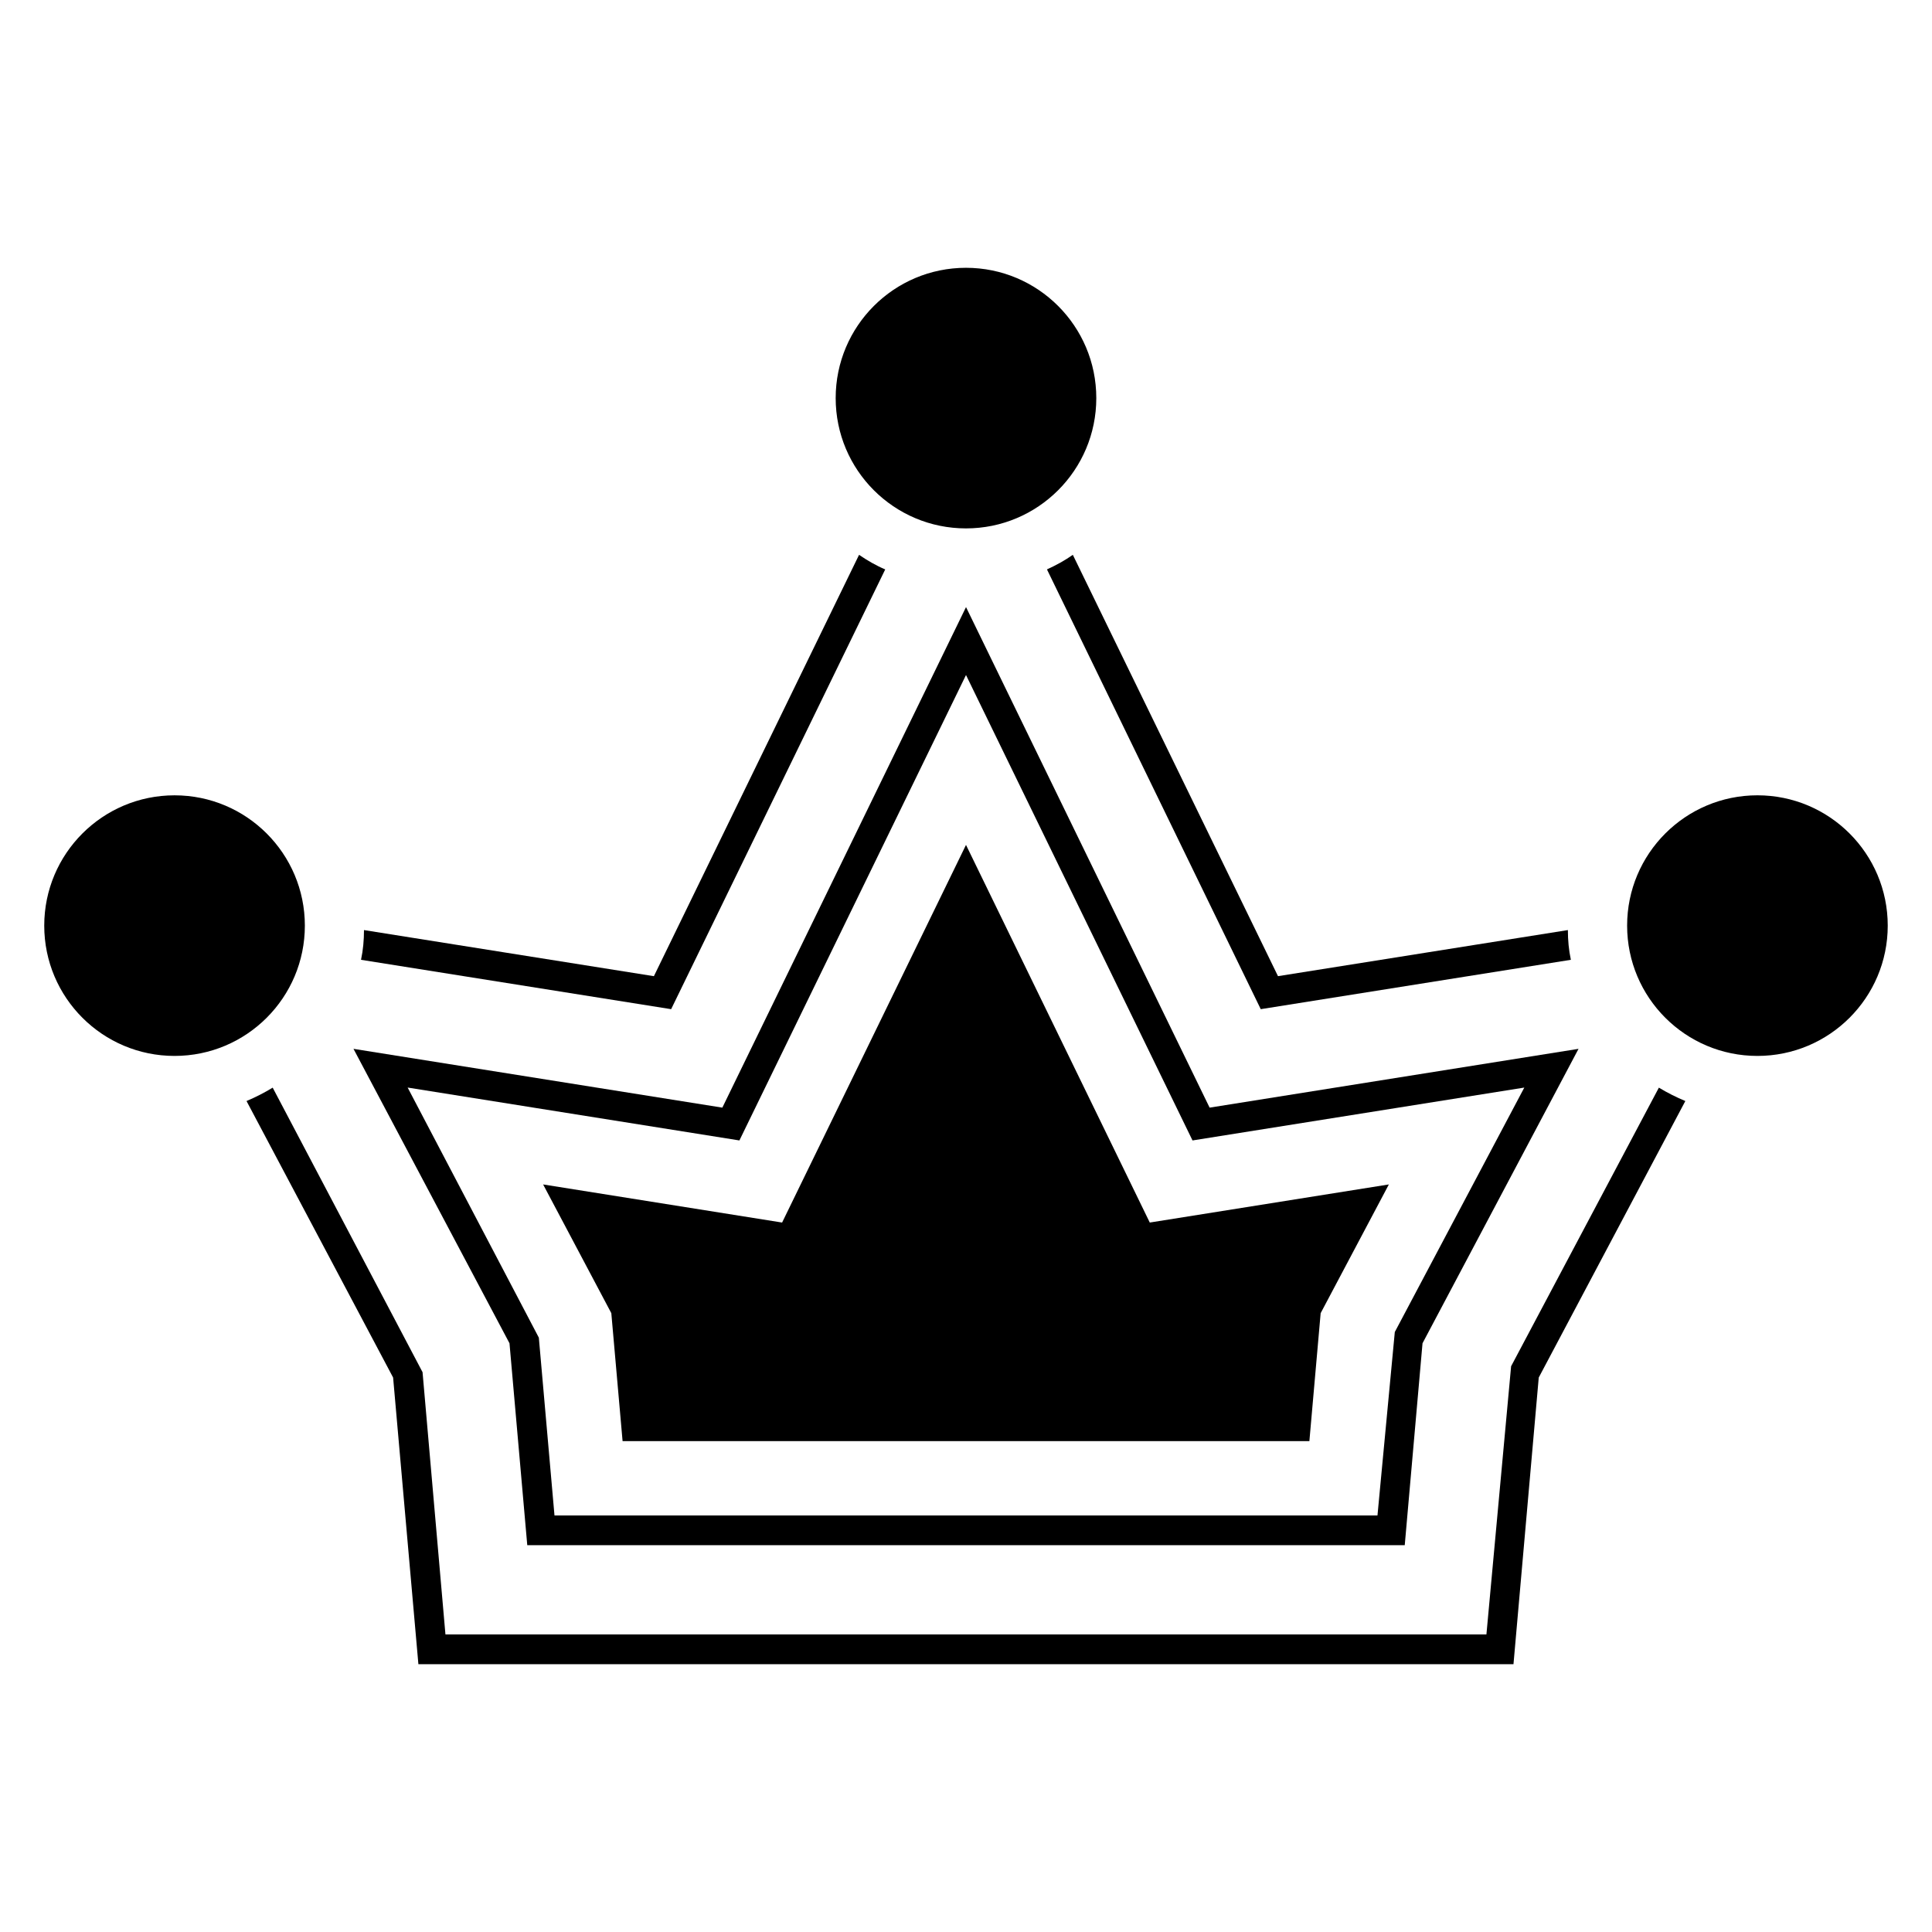
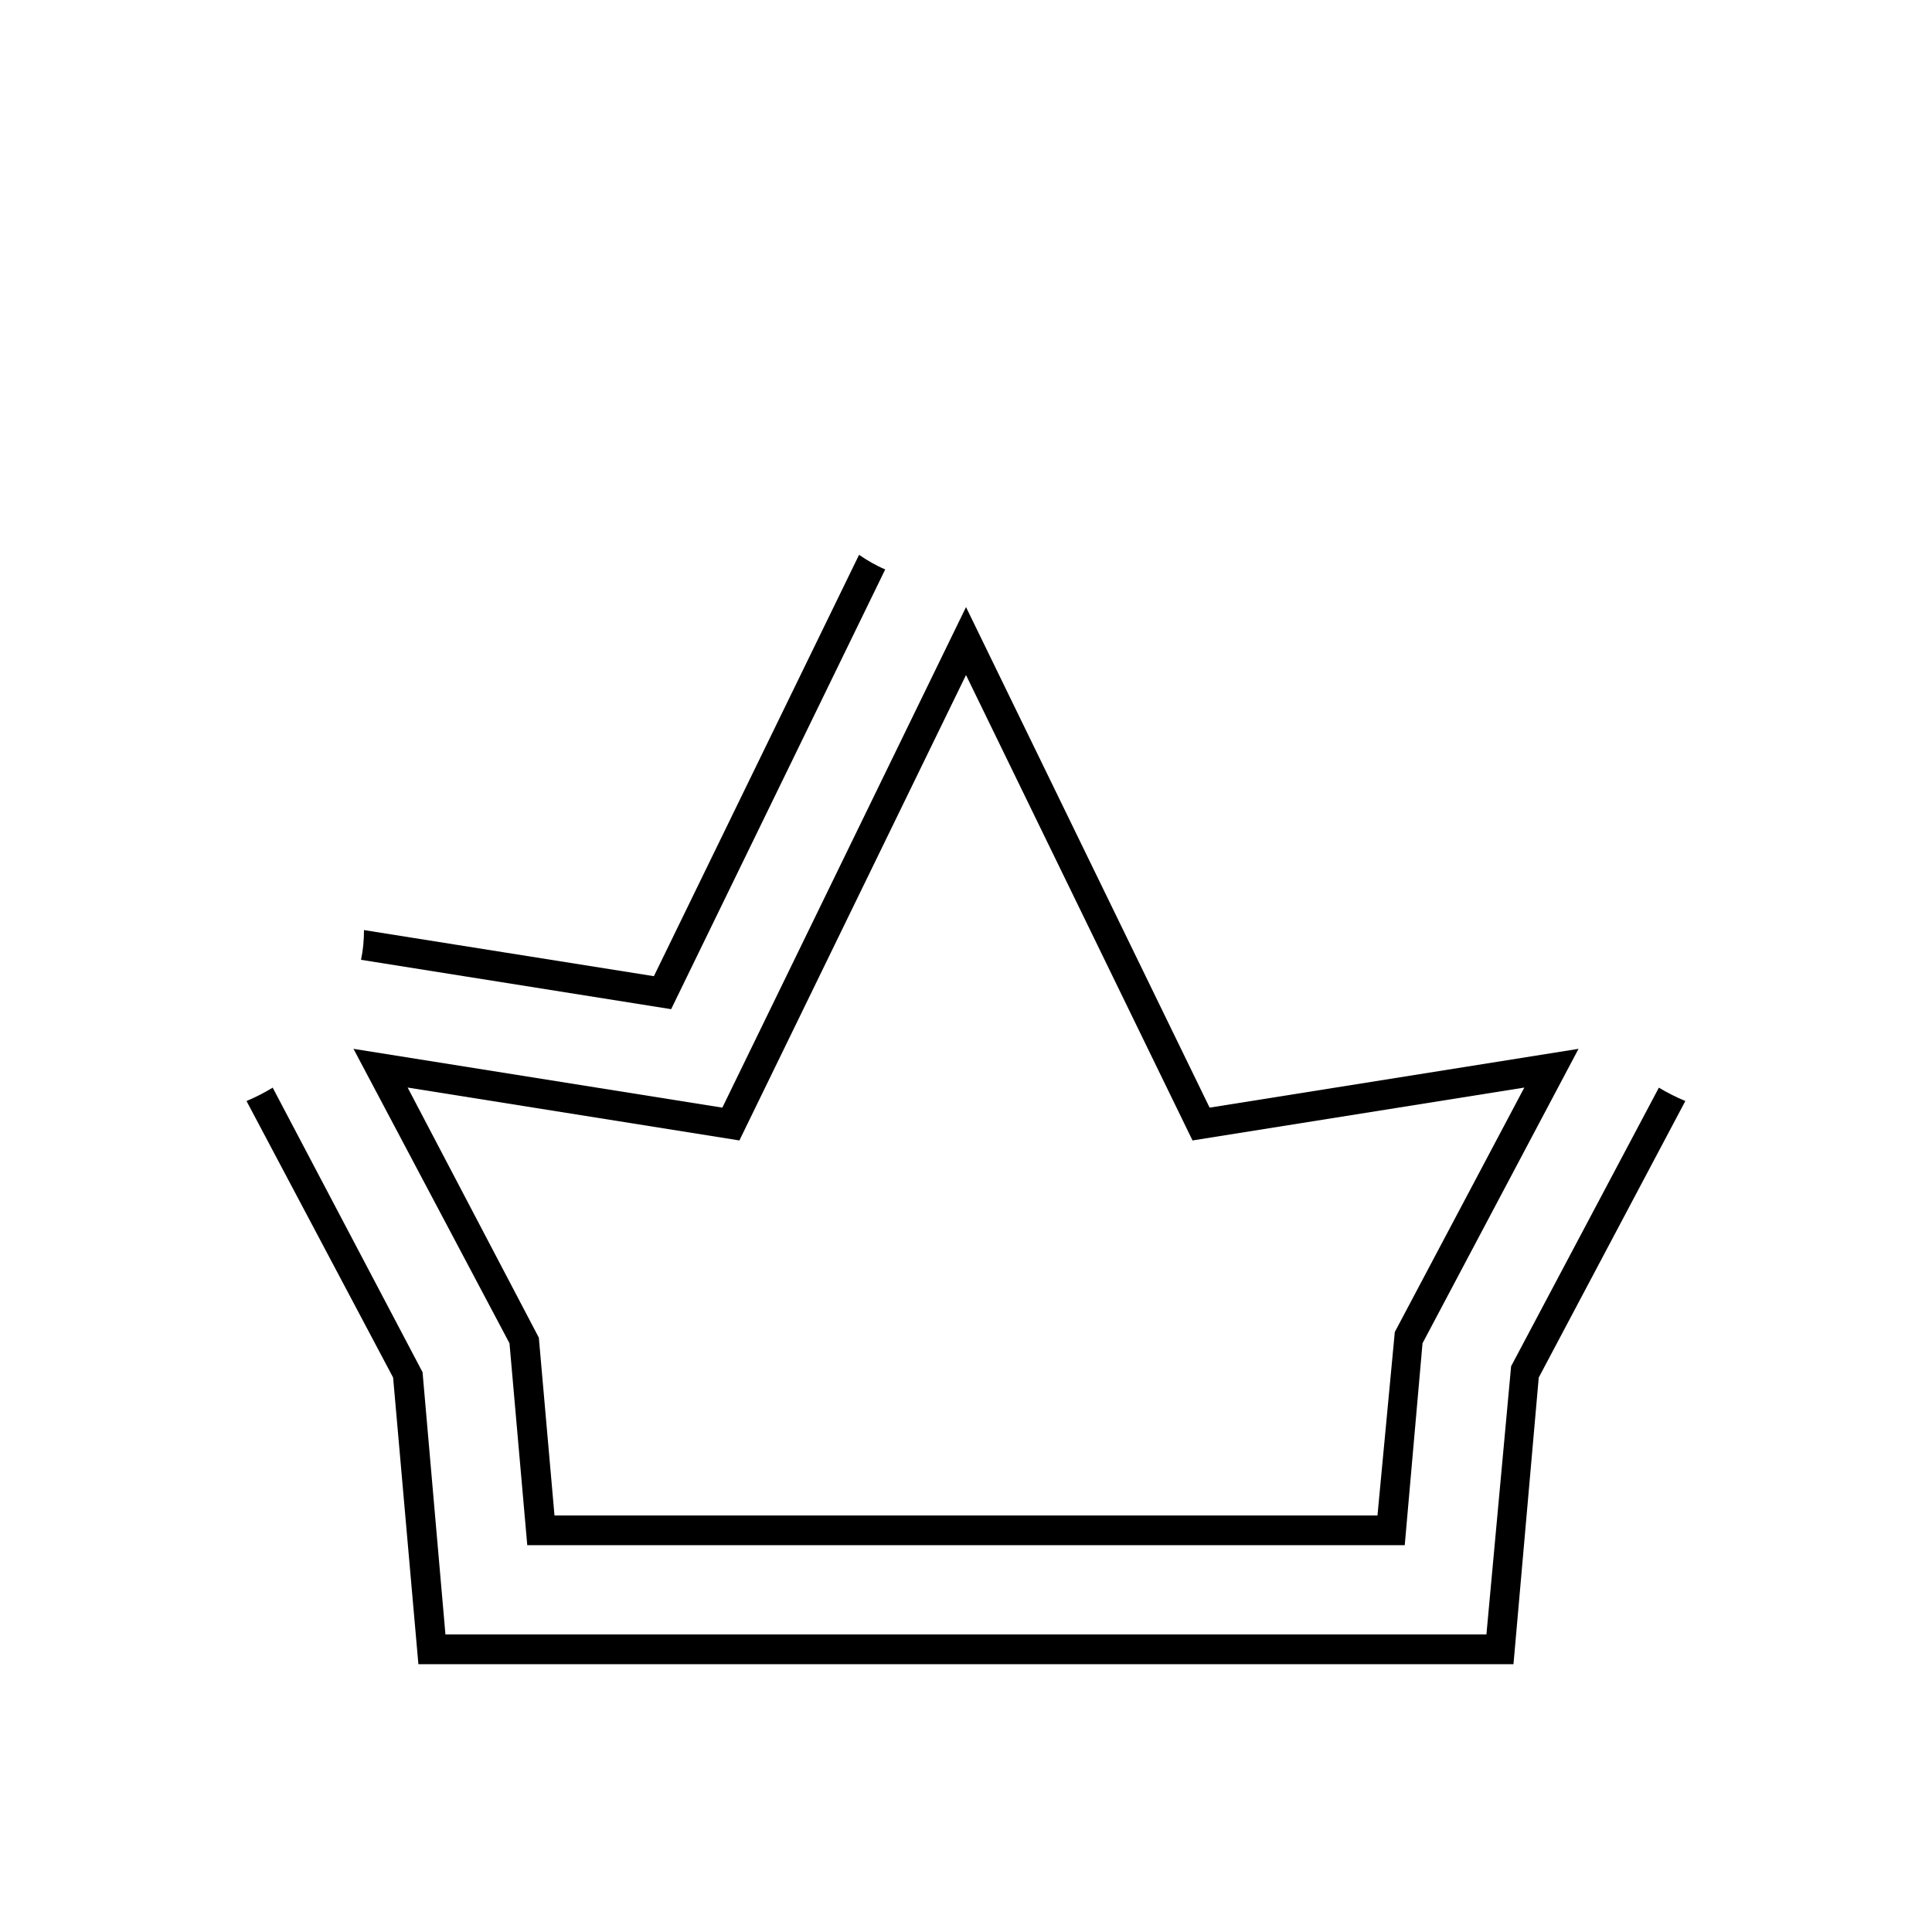
<svg xmlns="http://www.w3.org/2000/svg" fill="#000000" width="800px" height="800px" version="1.1" viewBox="144 144 512 512">
  <g>
-     <path d="m434.53 249.5c0 19.074-15.461 34.531-34.531 34.531-19.074 0-34.535-15.457-34.535-34.531 0-19.07 15.461-34.531 34.535-34.531 19.07 0 34.531 15.461 34.531 34.531" />
-     <path d="m224.79 389.3c0 19.07-15.461 34.531-34.535 34.531-19.07 0-34.531-15.461-34.531-34.531s15.461-34.531 34.531-34.531c19.074 0 34.535 15.461 34.535 34.531" />
    <path d="m240.46 390.48c0 2.68-0.234 5.281-0.785 7.879l82.184 13.082 56.734-116.54c-2.441-1.023-4.727-2.363-6.934-3.863l-54.371 111.66z" />
-     <path d="m478.11 411.44 82.184-13.082c-0.551-2.602-0.789-5.199-0.789-7.879l-76.824 12.215-54.371-111.66c-2.129 1.5-4.414 2.758-6.856 3.863z" />
    <path d="m544.46 506.07-6.543 71.074h-275.87l-6.066-69.5-39.715-75.406c-2.207 1.34-4.492 2.519-6.934 3.547l38.848 73.281 6.699 75.961h290.21l6.695-75.961 38.848-73.281c-2.441-1.023-4.805-2.207-7.012-3.547z" />
    <path d="m279.02 499.98 4.711 53.512h232.54l4.711-53.512 41.344-78.027-97.766 15.582-64.555-132.65-64.578 132.65-97.75-15.582zm60.93-53.75 60.051-123.34 60.027 123.34 87.93-14.012-34.32 64.777-4.594 48.617-218.1-0.004-4.148-47.117-34.766-66.277z" />
-     <path d="m644.27 389.3c0 19.07-15.461 34.531-34.535 34.531-19.07 0-34.531-15.461-34.531-34.531 0-19.074 15.461-34.535 34.531-34.535 19.074 0 34.535 15.461 34.535 34.535" />
-     <path d="m308.99 525.91h182.01l2.988-33.91 18.074-34.113-63.359 10.098-48.703-100.08-48.734 100.08-63.336-10.098 18.074 34.113z" />
  </g>
</svg>